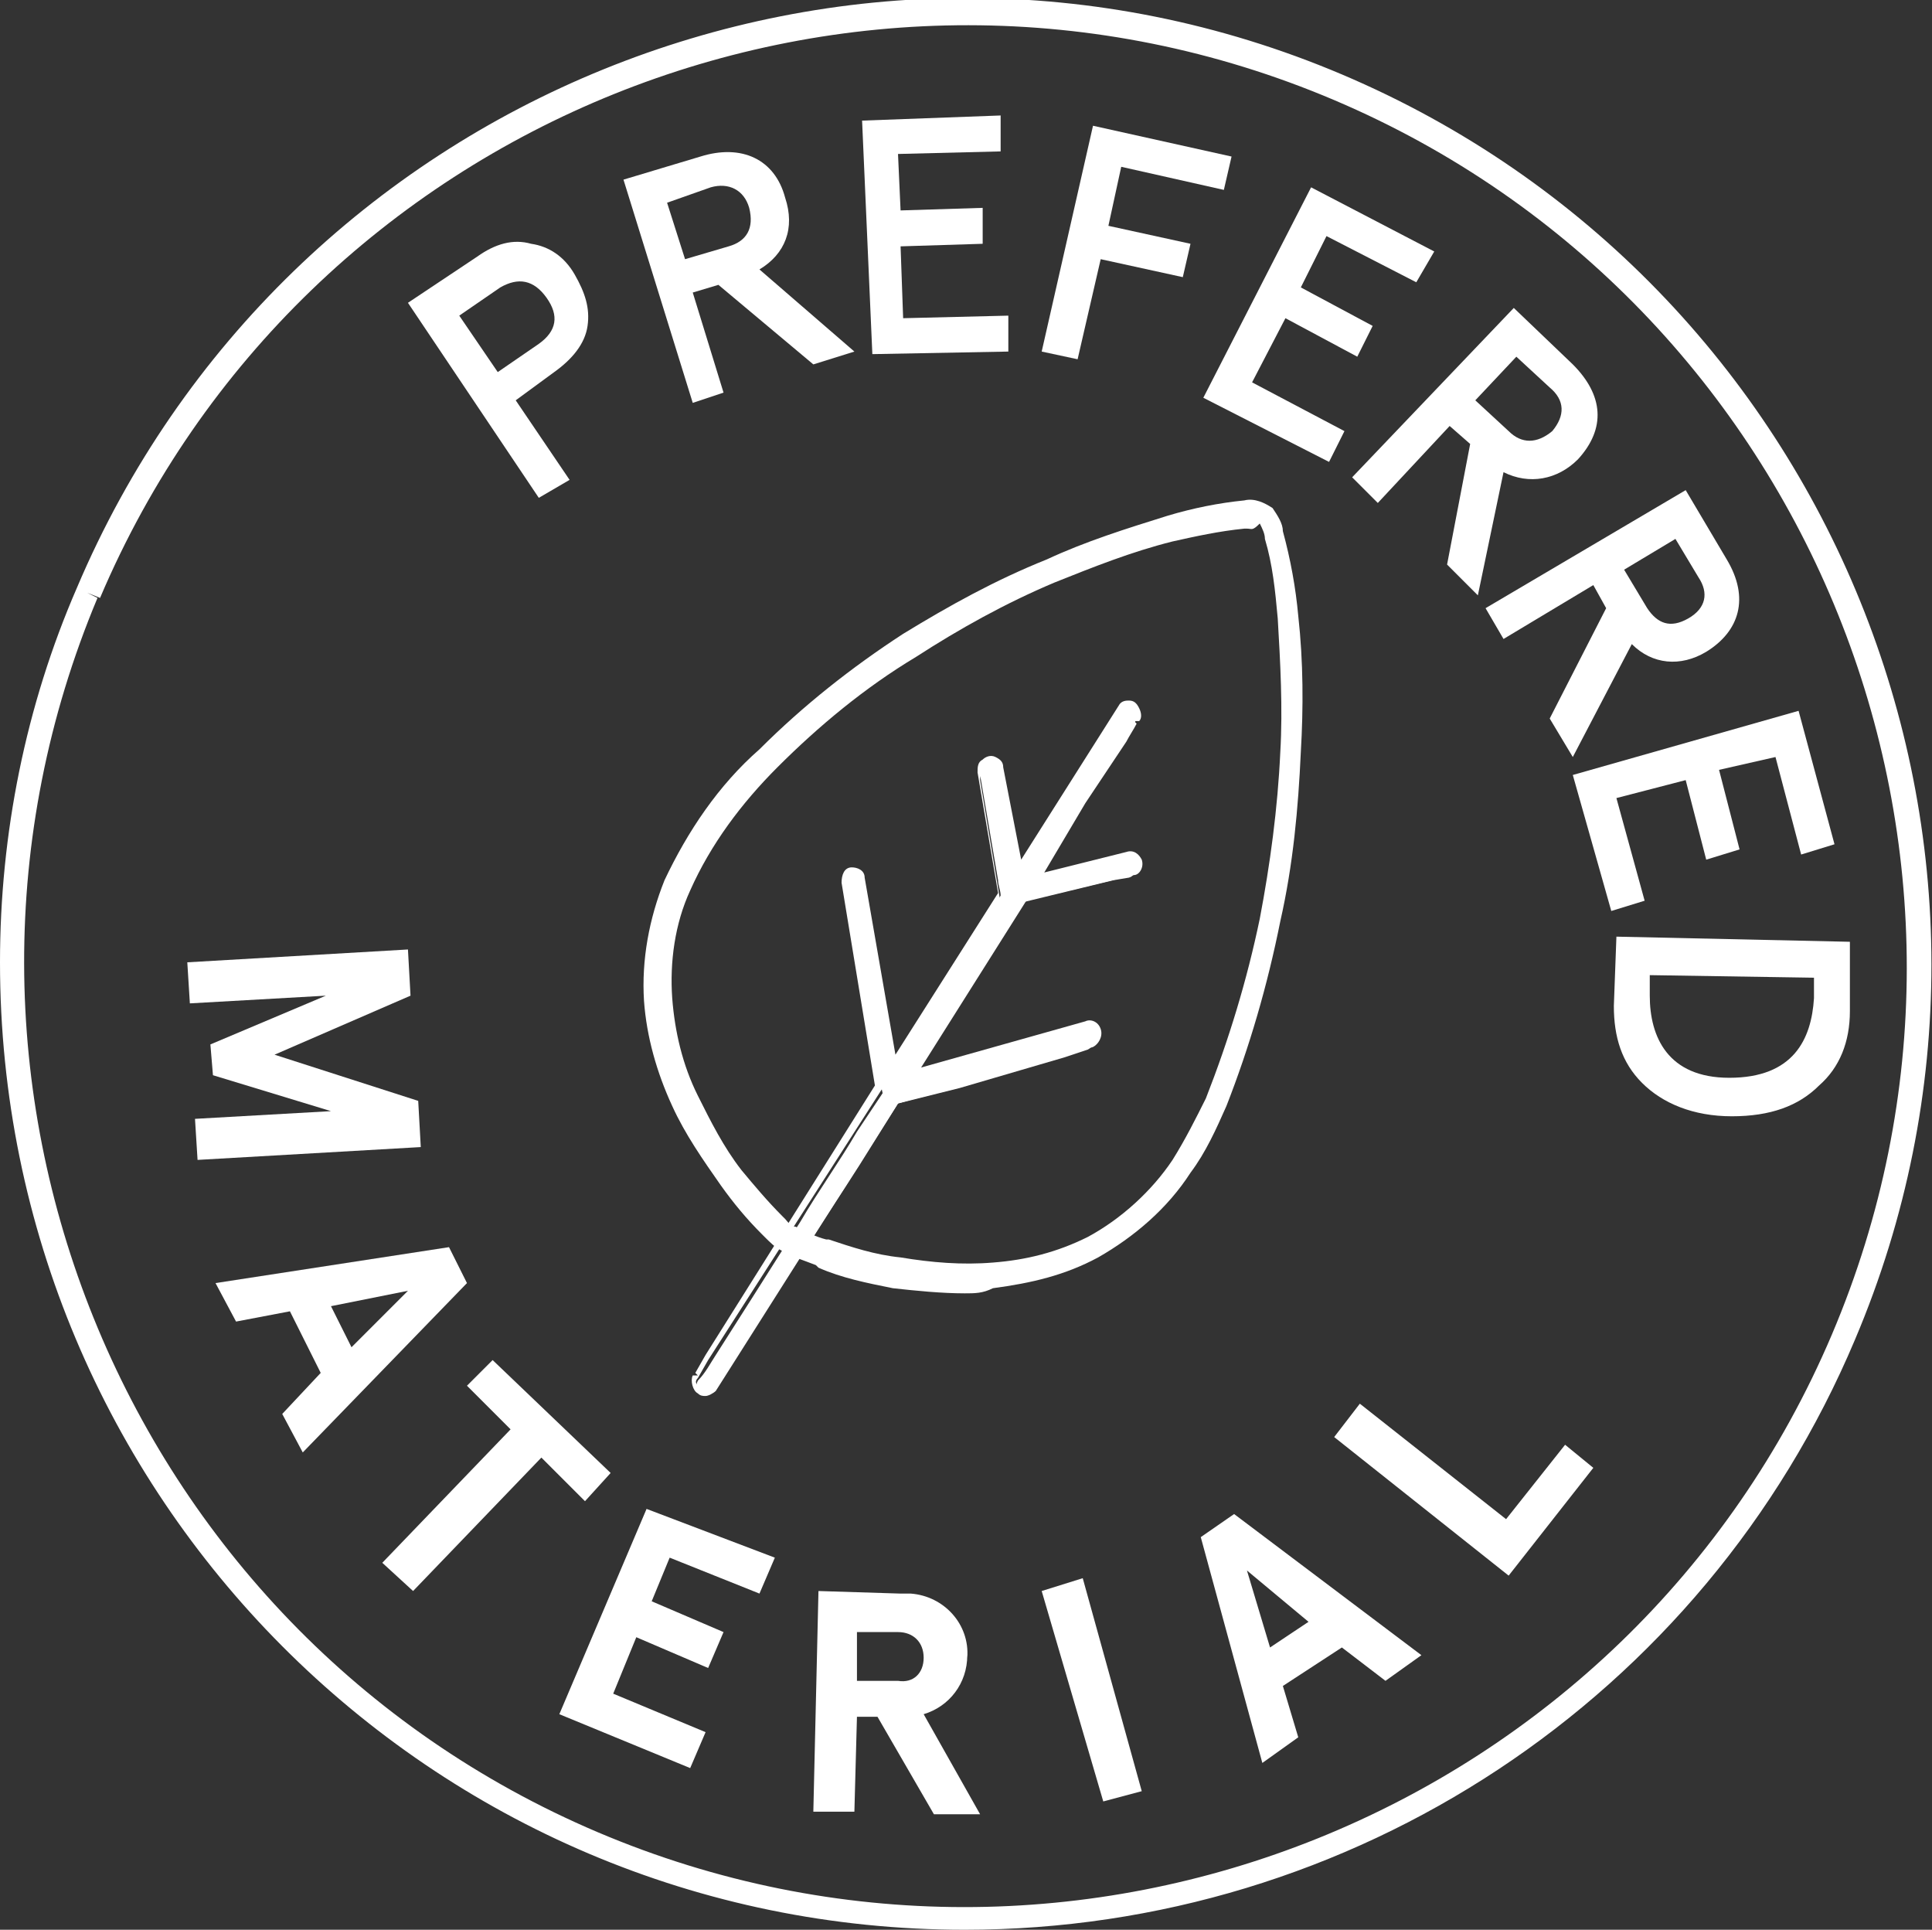
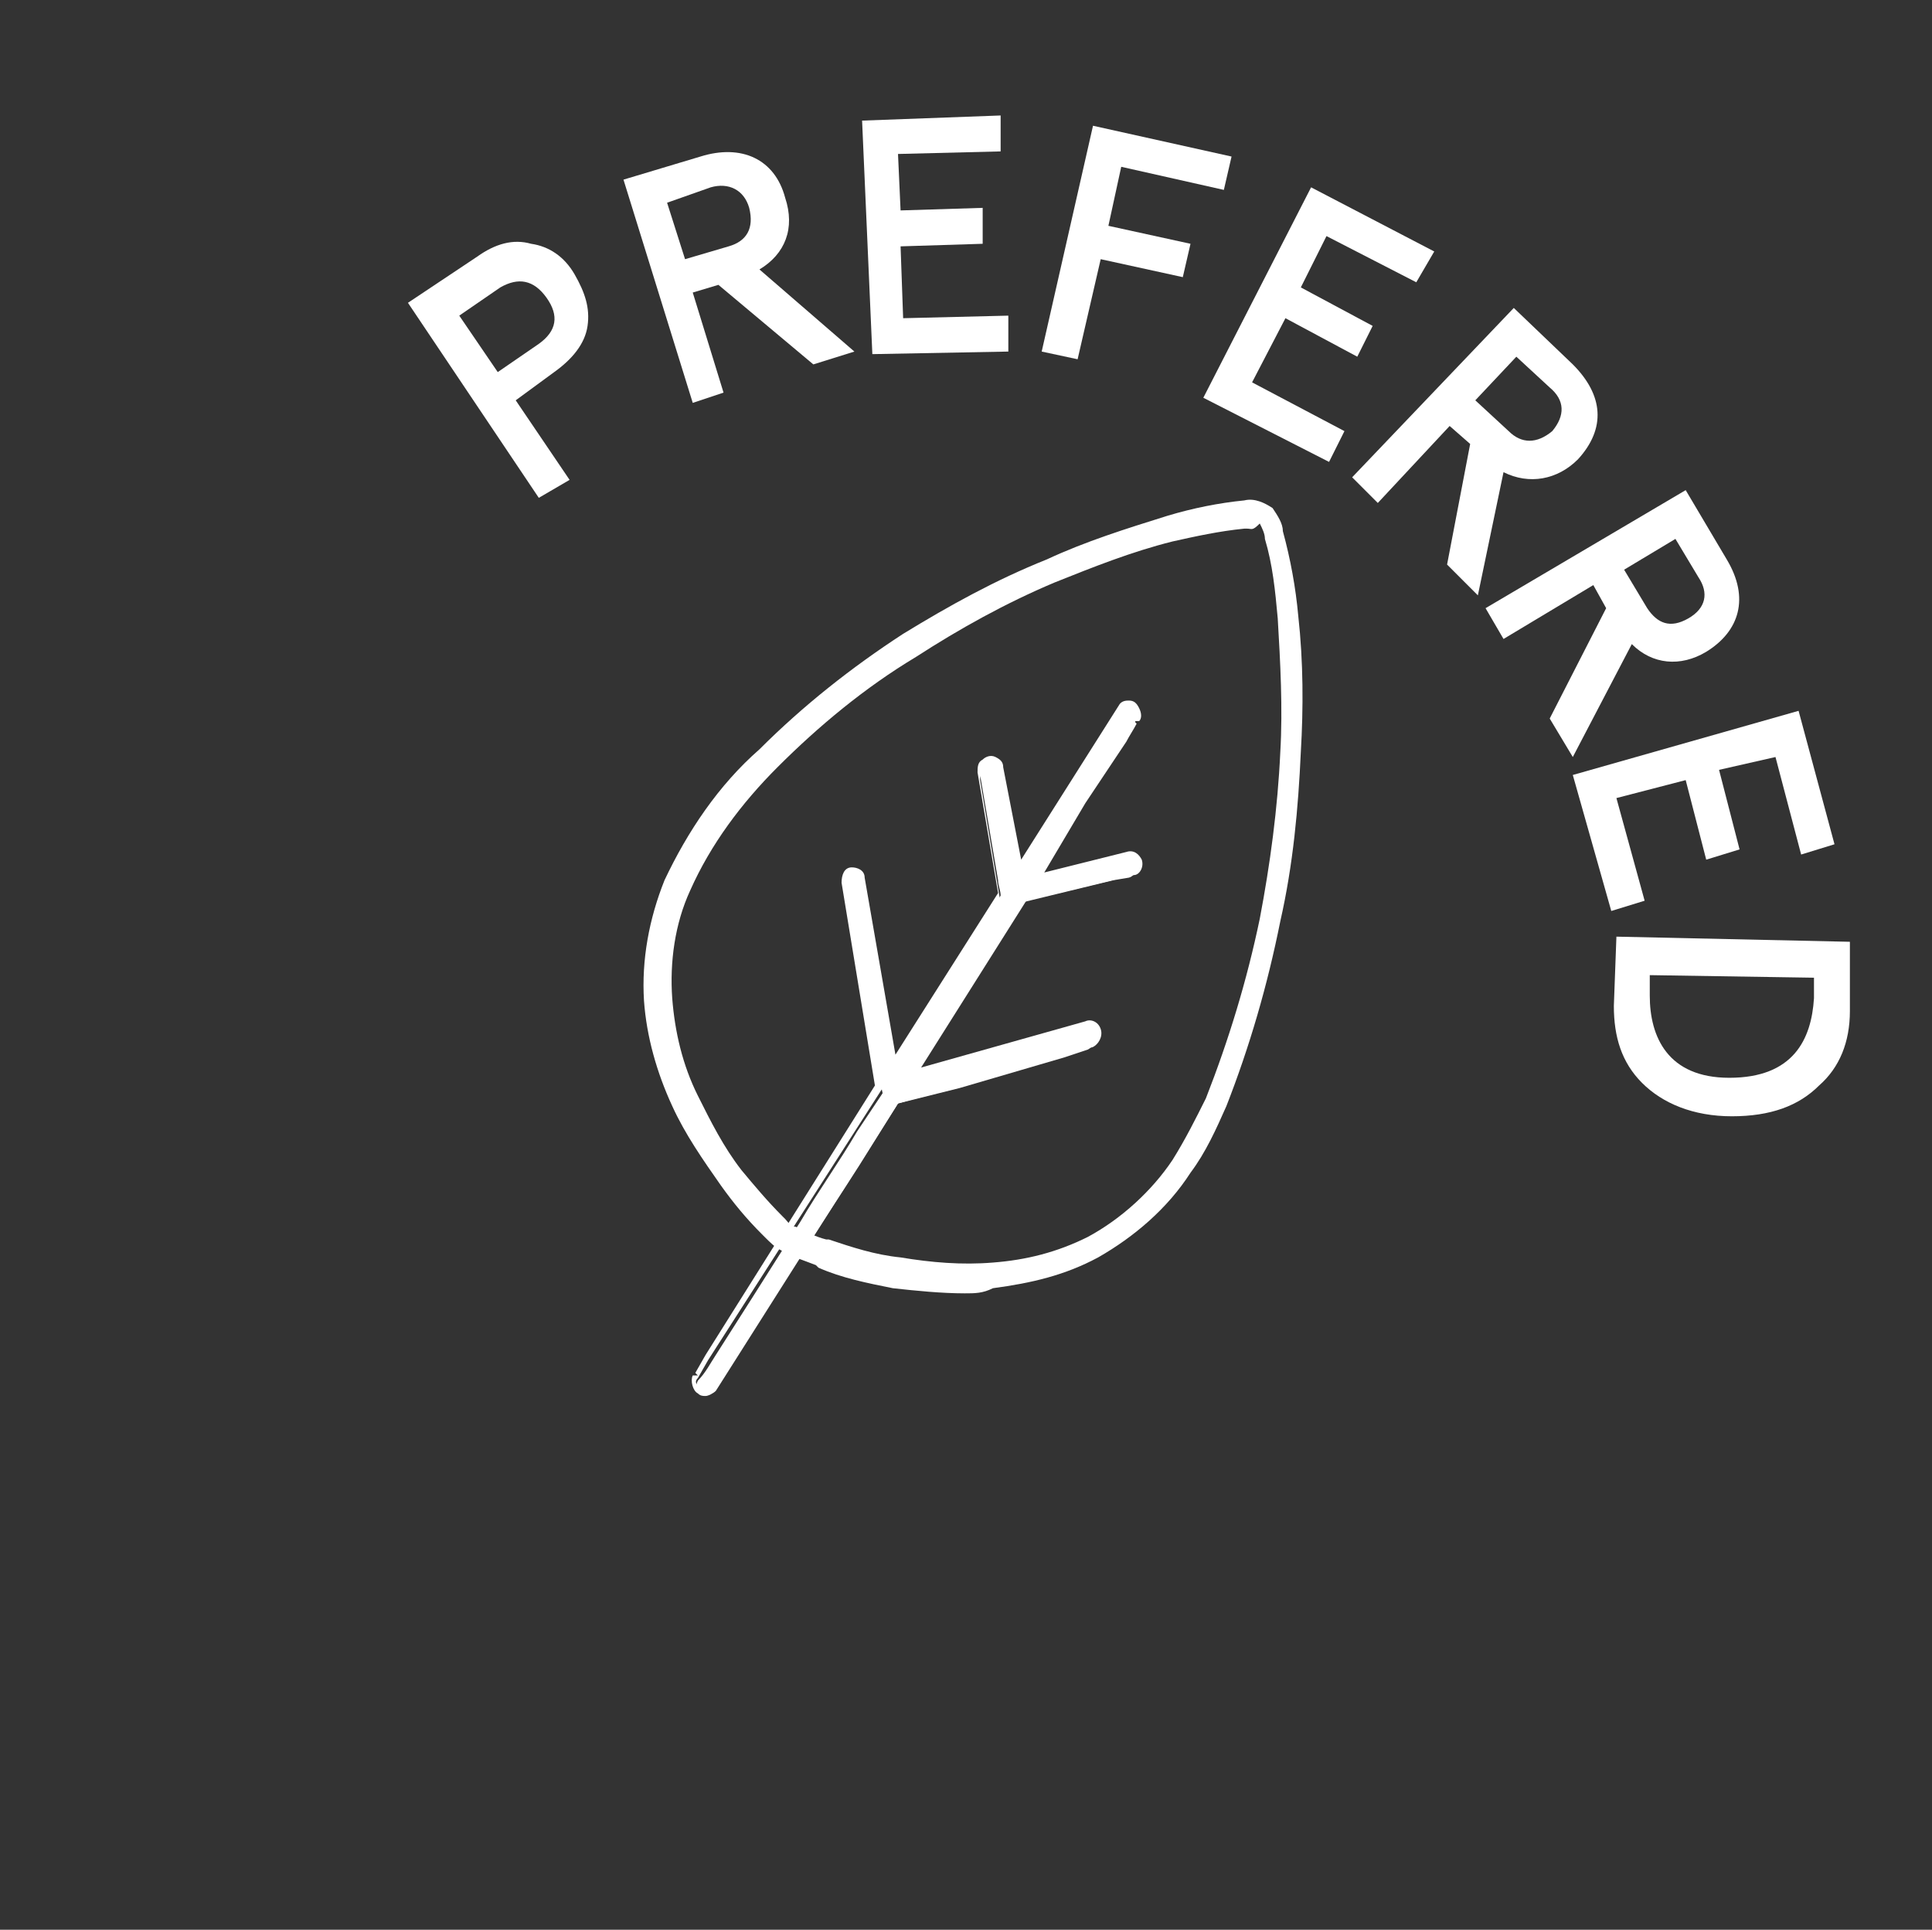
<svg xmlns="http://www.w3.org/2000/svg" version="1.1" id="Ebene_1" x="0px" y="0px" viewBox="0 0 75.3 75.2" style="enable-background:new 0 0 75.3 75.2;" xml:space="preserve">
  <rect x="0" y="0" width="75.3" height="75.2" fill="#333333" stroke="none" />
  <style type="text/css">
	.st0{fill:#FFFFFF;}
</style>
-   <path class="st0" d="M37.6,75.2C16.8,75.2,0,58.3,0,37.5c0-5,1-10,3-14.6l0,0c8.1-19.1,30.2-28.1,49.3-20s28.1,30.2,20,49.3  C66.4,66.2,52.7,75.2,37.6,75.2z M3.4,23.1l0.4,0.2C-4,41.9,4.7,63.5,23.3,71.4s40.2-0.8,48.1-19.4S70.6,11.8,52,3.9  S11.8,4.7,3.9,23.3L3.4,23.1z" />
  <path class="st0" d="M37.6,50.4c-0.9,0-1.9-0.1-2.8-0.2c-1-0.2-2-0.4-2.9-0.8l-0.1-0.1c-0.5-0.2-0.9-0.3-1.4-0.6  c-0.2-0.1-0.4-0.3-0.6-0.5l-0.1-0.1c-0.6-0.6-1.1-1.2-1.6-1.9c-0.7-1-1.4-2-1.9-3.1c-0.6-1.3-1-2.7-1.1-4.1  c-0.1-1.6,0.2-3.2,0.8-4.7c0.9-1.9,2.1-3.7,3.7-5.1c1.7-1.7,3.6-3.2,5.6-4.5c1.8-1.1,3.6-2.1,5.6-2.9c1.5-0.7,3.1-1.2,4.7-1.7  c1-0.3,2-0.5,3-0.6c0.4-0.1,0.8,0.1,1.1,0.3c0.2,0.3,0.4,0.6,0.4,0.9c0.3,1.1,0.5,2.2,0.6,3.3c0.2,1.8,0.2,3.6,0.1,5.3  c-0.1,2.2-0.3,4.4-0.8,6.6c-0.5,2.5-1.2,4.9-2.1,7.2l0,0c-0.4,0.9-0.8,1.8-1.4,2.6c-0.9,1.4-2.2,2.5-3.6,3.3c-1.3,0.7-2.6,1-4.1,1.2  C38.3,50.4,38,50.4,37.6,50.4z M48.6,20.6h-0.1c-1,0.1-1.9,0.3-2.8,0.5c-1.6,0.4-3.1,1-4.6,1.6c-1.9,0.8-3.7,1.8-5.4,2.9  c-2,1.2-3.8,2.7-5.4,4.3c-1.4,1.4-2.6,3-3.4,4.8c-0.6,1.3-0.8,2.8-0.7,4.2c0.1,1.3,0.4,2.6,1,3.8c0.5,1,1,2,1.7,2.9  c0.5,0.6,1,1.2,1.6,1.8l0.1,0.1c0.1,0.1,0.2,0.3,0.4,0.3c0.4,0.2,0.8,0.4,1.2,0.5l0.1,0c0.9,0.3,1.8,0.6,2.8,0.7  c1.2,0.2,2.4,0.3,3.6,0.2c1.3-0.1,2.5-0.4,3.7-1c1.3-0.7,2.5-1.8,3.3-3c0.5-0.8,0.9-1.6,1.3-2.4c0.9-2.3,1.6-4.6,2.1-7  c0.4-2.1,0.7-4.3,0.8-6.5c0.1-1.7,0-3.5-0.1-5.2c-0.1-1.1-0.2-2.1-0.5-3.1c0-0.2-0.1-0.4-0.2-0.6C48.8,20.7,48.8,20.6,48.6,20.6  L48.6,20.6z" />
  <path class="st0" d="M42.2,40.1l-2.6,0.7L35.5,42h-0.1l0.3-0.4l2.4-3.8l1.6-2.6l3.7-0.9l0.6-0.1c0.4-0.1,0.3-0.8-0.1-0.7l-3.6,0.9  l0,0l1.9-3l1.4-2.2c0.2-0.3,0.4-0.7,0.6-1l0,0c0.1-0.1,0.1-0.4,0-0.5c-0.1-0.1-0.4-0.1-0.5,0c0,0,0,0.1-0.1,0.1l-0.4,0.7L42,30.3  c-0.6,0.9-1.2,1.9-1.8,2.8c-0.2,0.3-0.4,0.7-0.6,1c-0.2-1.2-0.4-2.3-0.6-3.5c0-0.2-0.1-0.4-0.1-0.6c-0.1-0.4-0.7-0.3-0.7,0.2  l0.7,4.1c0,0.2,0.1,0.4,0.1,0.6l0,0c-0.3,0.5-0.7,1-1,1.6l-2.3,3.6l-0.9,1.4c-0.1-0.6-0.2-1.3-0.3-1.9c-0.2-1.5-0.5-2.9-0.7-4.4  c-0.1-0.3-0.1-0.7-0.2-1S32.9,34,33,34.5c0.2,0.9,0.3,1.8,0.5,2.8c0.2,1.5,0.5,2.9,0.7,4.4l0.2,0.9l-1,1.5c-0.7,1.2-1.5,2.3-2.2,3.5  l-1.9,3l-1.4,2.2c-0.2,0.3-0.4,0.7-0.7,1l0,0c-0.1,0.2-0.1,0.4,0.1,0.5s0.4,0.1,0.5-0.1l0,0l0.5-0.7l1.2-1.9l1.8-2.8  c0.7-1.1,1.5-2.3,2.2-3.4l1.5-2.4l2.4-0.6l4.1-1.2l0.9-0.3C42.8,40.7,42.7,40,42.2,40.1" />
  <path class="st0" d="M27.5,54.4c-0.1,0-0.2,0-0.3-0.1c-0.2-0.1-0.3-0.5-0.2-0.7c0,0,0,0,0,0h0.2l-0.1-0.1l0.4-0.7l6.6-10.5l-1.3-7.9  c0-0.3,0.1-0.6,0.4-0.6c0,0,0,0,0,0c0.2,0,0.5,0.1,0.5,0.4c0,0,0,0,0,0l1.2,6.9l4-6.3l0,0l-0.8-4.7c0-0.2,0-0.4,0.2-0.5  c0.1-0.1,0.3-0.2,0.5-0.1c0.2,0.1,0.3,0.2,0.3,0.4l0.7,3.6l3.8-6c0.1-0.2,0.3-0.2,0.4-0.2c0.2,0,0.3,0.1,0.4,0.3  c0.1,0.2,0.1,0.4,0,0.5h-0.2l0.1,0.1c-0.1,0.2-0.3,0.5-0.4,0.7l-0.2,0.3l-1.4,2.1L40.7,34l3.2-0.8c0.3-0.1,0.5,0.1,0.6,0.3  c0,0,0,0,0,0c0.1,0.3-0.1,0.6-0.3,0.6c0,0,0,0,0,0l-4.2,1l-4.1,6.5l6.4-1.8c0.2-0.1,0.5,0,0.6,0.3c0,0,0,0,0,0  c0.1,0.3-0.1,0.6-0.3,0.7c0,0,0,0,0,0L35,43l-7.1,11.2C27.8,54.3,27.6,54.4,27.5,54.4z M33.3,34.2L33.3,34.2c-0.1,0-0.2,0.1-0.2,0.2  c0,0,0,0,0,0l1.3,8l-6.8,10.6l-0.4,0.7l0,0c-0.1,0.1-0.1,0.2,0,0.3c0,0,0,0,0,0c0.1,0.1,0.2,0,0.2,0c0,0,0,0,0,0l7.2-11.2l7.6-2.1  c0.1,0,0.2-0.2,0.1-0.3c0,0,0,0,0,0c0-0.1-0.1-0.1-0.2-0.1c0,0,0,0,0,0l-7.2,2l4.6-7.3l4.3-1.1c0.1,0,0.2-0.1,0.1-0.2c0,0,0,0,0,0  c0-0.1-0.1-0.1-0.1-0.1c0,0,0,0,0,0l-4,1l0.2-0.3l1.9-3c0.5-0.7,0.9-1.4,1.4-2.1l0.2-0.3c0.2-0.2,0.3-0.5,0.4-0.7l0,0  c0-0.1,0-0.1,0-0.2c0-0.1-0.1-0.1-0.2-0.1c-0.1,0-0.1,0-0.1,0.1l-4.2,6.7l-0.8-4.4c0-0.1,0-0.1-0.1-0.1c-0.1,0-0.1,0-0.2,0  c-0.1,0-0.1,0.1-0.1,0.2l0.8,4.8V35l-4.5,7.1l-1.3-7.7C33.5,34.2,33.4,34.2,33.3,34.2z" />
-   <path class="st0" d="M52,56l6.8,5.4l3.3-4.2L61,56.3l-2.3,2.9L53,54.7L52,56z M48.6,61.2l2.4,2l-1.5,1L48.6,61.2z M54,65.5l1.4-1  L48.1,59l-1.3,0.9l2.4,8.8l1.4-1L50,65.7l2.3-1.5L54,65.5z M42.2,61.5L40.6,62l2.4,8.2l1.5-0.4L42.2,61.5z M35,65.5h-1.6v-1.9H35  c0.6,0,1,0.4,1,1S35.6,65.6,35,65.5 M37.7,64.6c0.1-1.3-0.9-2.4-2.2-2.5c-0.1,0-0.3,0-0.4,0l-3.2-0.1l-0.2,8.6h1.6l0.1-3.7h0.8  l2.2,3.8h1.8L36,66.8c1-0.3,1.7-1.2,1.7-2.3 M25.2,58.8l-3.4,8l5.1,2.1l0.6-1.4l-3.6-1.5l0.9-2.2l2.8,1.2l0.6-1.4l-2.8-1.2l0.7-1.7  l3.5,1.4l0.6-1.4L25.2,58.8z M18.2,54l1.7,1.7l-5,5.2l1.2,1.1l5-5.2l1.7,1.7l1-1.1l-4.6-4.4L18.2,54z M15.9,50.3l-2.2,2.2l-0.8-1.6  L15.9,50.3z M11,55.1l0.8,1.5l6.4-6.6l-0.7-1.4L8.4,50l0.8,1.5l2.1-0.4l1.2,2.4L11,55.1z M7.3,37.5l0.1,1.6l5.3-0.3l-4.5,1.9  l0.1,1.2l4.6,1.4l-5.3,0.3l0.1,1.6l8.7-0.5l-0.1-1.8l-5.6-1.8l5.3-2.3L15.9,37L7.3,37.5z" />
  <g>
    <path class="st0" d="M20.1,15.6l2.1,3.1L21,19.4l-5.1-7.6l2.7-1.8c0.7-0.5,1.4-0.7,2.1-0.5c0.7,0.1,1.3,0.5,1.7,1.2   c0.4,0.7,0.6,1.3,0.5,2c-0.1,0.7-0.6,1.3-1.3,1.8L20.1,15.6z M21,13.4c0.7-0.5,0.8-1.1,0.3-1.8s-1.1-0.8-1.8-0.4l-1.6,1.1l1.5,2.2   L21,13.4z" />
    <path class="st0" d="M29.6,10.5l3.7,3.2l-1.6,0.5l-3.7-3.1l-1,0.3l1.2,3.9L27,15.7L24.3,7l3-0.9c1.6-0.5,2.9,0.1,3.3,1.6   C31,8.9,30.6,9.9,29.6,10.5z M28.4,9.6c0.7-0.2,1-0.7,0.8-1.5c-0.2-0.7-0.8-1-1.5-0.8L26,7.9l0.7,2.2L28.4,9.6z" />
    <path class="st0" d="M33.6,4.7L39,4.5l0,1.4l-4,0.1l0.1,2.2l3.2-0.1l0,1.4l-3.2,0.1l0.1,2.8l4.1-0.1l0,1.4L34,13.8L33.6,4.7z" />
    <path class="st0" d="M42.6,4.9L48,6.1l-0.3,1.3l-4-0.9l-0.5,2.3l3.2,0.7l-0.3,1.3l-3.2-0.7l-0.9,3.9l-1.4-0.3L42.6,4.9z" />
    <path class="st0" d="M51.1,7.3l4.8,2.5L55.2,11l-3.5-1.8l-1,2l2.8,1.5l-0.6,1.2l-2.8-1.5l-1.3,2.5l3.6,1.9l-0.6,1.2l-4.9-2.5   L51.1,7.3z" />
    <path class="st0" d="M58.6,18.4l-1,4.8L56.4,22l0.9-4.7l-0.8-0.7l-2.8,3l-1-1L59,12l2.3,2.2c1.2,1.2,1.3,2.5,0.2,3.7   C60.7,18.7,59.6,18.9,58.6,18.4z M58.8,16.8c0.5,0.5,1.1,0.5,1.7,0c0.5-0.6,0.5-1.2-0.1-1.7l-1.3-1.2l-1.6,1.7L58.8,16.8z" />
    <path class="st0" d="M63.6,25.1l-2.3,4.4L60.4,28l2.2-4.3l-0.5-0.9l-3.5,2.1l-0.7-1.2l7.8-4.6l1.6,2.7c0.9,1.5,0.5,2.8-0.8,3.6   C65.5,26,64.4,25.9,63.6,25.1z M64.2,23.7c0.4,0.6,0.9,0.8,1.6,0.4c0.7-0.4,0.8-1,0.4-1.6L65.3,21l-2,1.2L64.2,23.7z" />
    <path class="st0" d="M70.1,27.7l1.4,5.2l-1.3,0.4l-1-3.8L67,30l0.8,3.1l-1.3,0.4l-0.8-3.1L63,31.1l1.1,4l-1.3,0.4l-1.5-5.3   L70.1,27.7z" />
    <path class="st0" d="M72.1,36.7l0,2.7c0,1.2-0.4,2.2-1.2,2.9c-0.8,0.8-1.9,1.2-3.4,1.2S64.8,43,64,42.2c-0.8-0.8-1.1-1.8-1.1-3   l0.1-2.7L72.1,36.7z M70.7,38.1L64.3,38l0,0.8c0,1.6,0.7,3.2,3.1,3.2c2.5,0,3.2-1.5,3.3-3.1L70.7,38.1z" />
  </g>
</svg>